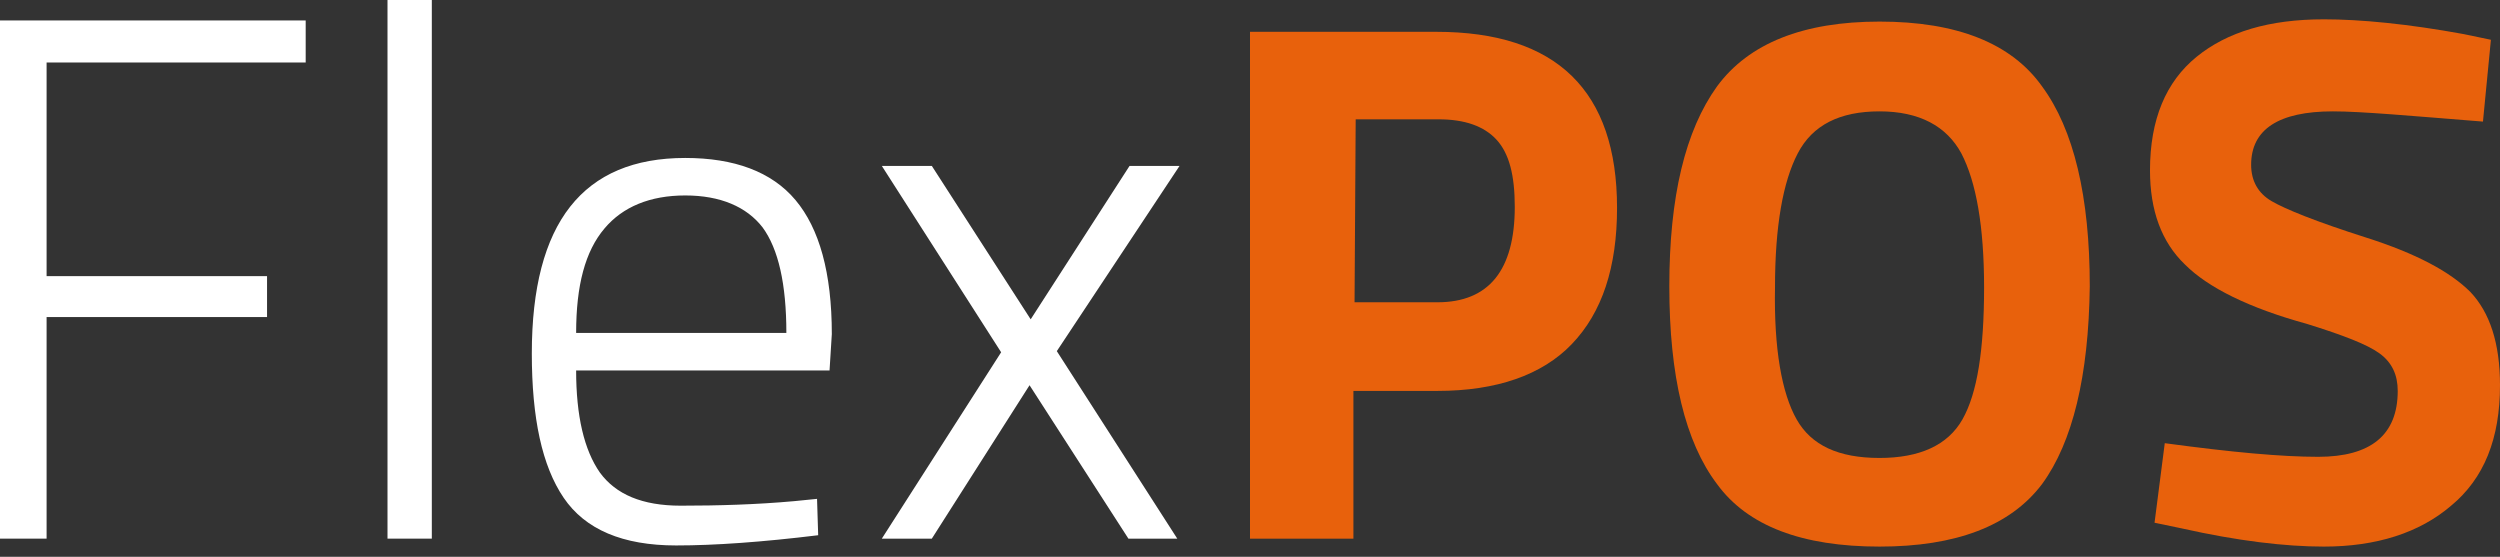
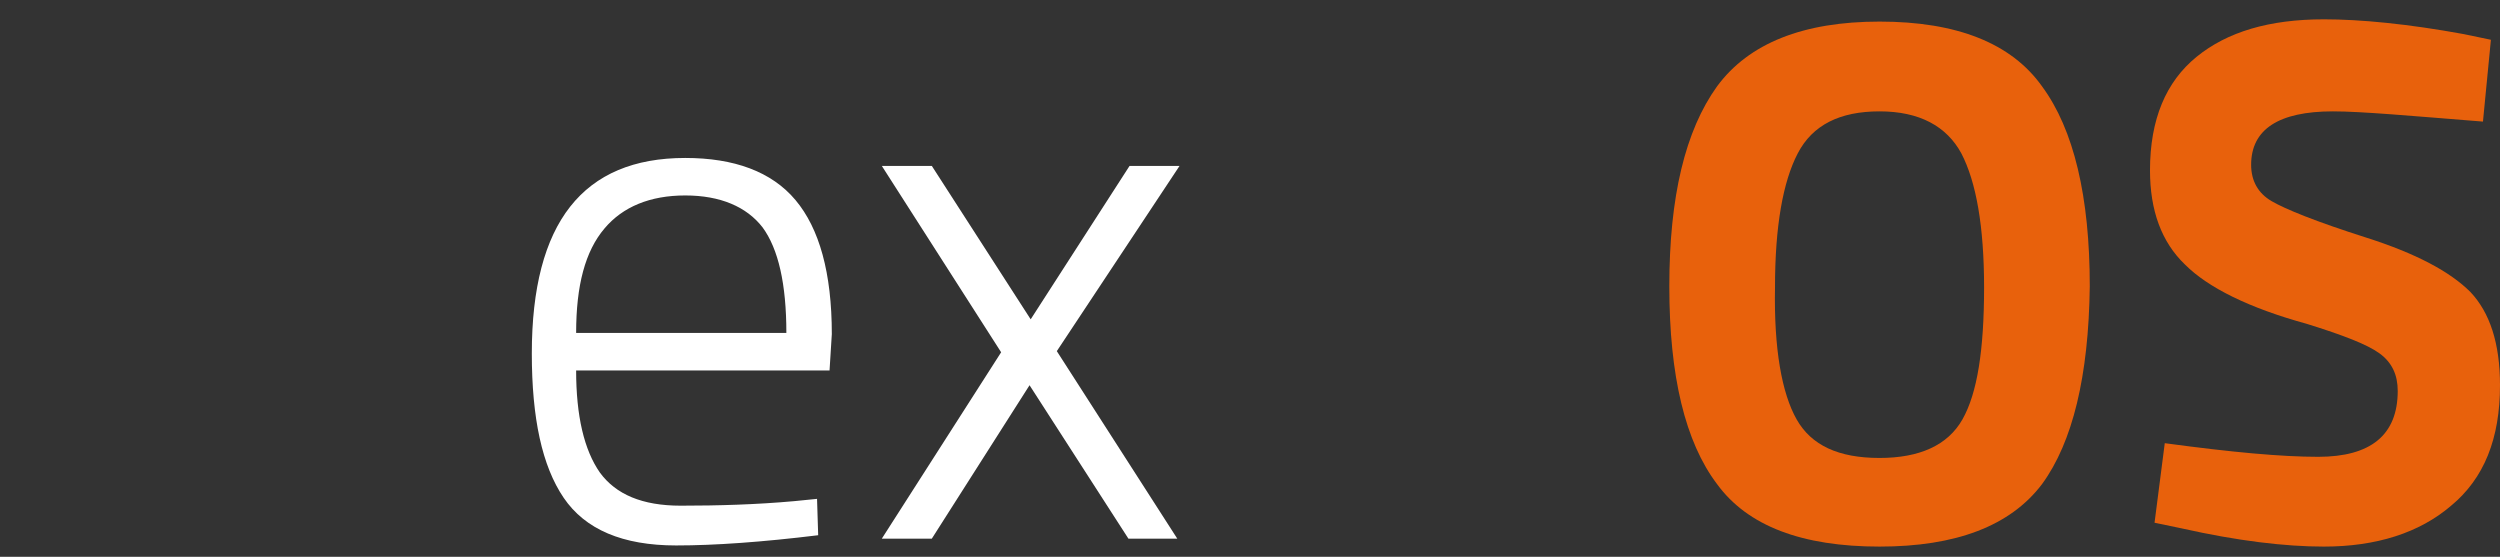
<svg xmlns="http://www.w3.org/2000/svg" version="1.1" id="Lag_1" x="0px" y="0px" viewBox="0 0 220 49" style="enable-background:new 0 0 220 49;" xml:space="preserve">
  <rect x="0" y="0" width="220" height="49" fill="#333333" stroke="none" />
  <style type="text/css">
	.st0{fill:#FFFFFF;}
	.st1{fill:#E8610C;}
</style>
  <g>
-     <path class="st0" d="M0,47.4V1.8h26.9v3.7H4.1v18.8h19.4v3.6H4.1v19.5H0z" />
-     <path class="st0" d="M34.1,47.4V0H38v47.4H34.1z" />
    <path class="st0" d="M69.9,44.1l2-0.2l0.1,3.2c-4.9,0.6-9.1,0.9-12.5,0.9c-4.7,0-8-1.4-9.9-4.2s-2.8-7-2.8-12.7   c0-11.5,4.5-17.2,13.5-17.2c4.3,0,7.6,1.2,9.7,3.7s3.2,6.4,3.2,11.8L73,32.6H50.7c0,4,0.7,7,2.1,9c1.4,1.9,3.7,2.9,7.1,2.9   C63.2,44.5,66.6,44.4,69.9,44.1z M50.7,29.3h18.5c0-4.3-0.7-7.4-2.1-9.3c-1.4-1.8-3.7-2.8-6.8-2.8s-5.5,1-7.1,2.9   C51.5,22.1,50.7,25.1,50.7,29.3z" />
    <path class="st0" d="M77.6,14.6H82l8.7,13.5l8.7-13.5h4.4L93,30.9l10.6,16.5h-4.3l-8.7-13.5L82,47.4h-4.4L88.1,31L77.6,14.6z" />
-     <path class="st1" d="M126.5,34.4h-7.4v13H110V2.8h16.4c10.6,0,15.9,5.2,15.9,15.5c0,5.2-1.3,9.2-4,12   C135.7,33,131.7,34.4,126.5,34.4z M119.2,26.6h7.3c4.5,0,6.8-2.8,6.8-8.4c0-2.8-0.5-4.7-1.6-5.9s-2.8-1.8-5.1-1.8h-7.3L119.2,26.6   L119.2,26.6z" />
    <path class="st1" d="M179.7,42.6c-2.8,3.7-7.6,5.5-14.3,5.5c-6.8,0-11.6-1.8-14.3-5.5c-2.8-3.7-4.2-9.5-4.2-17.4s1.4-13.7,4.2-17.6   c2.8-3.8,7.6-5.7,14.3-5.7c6.8,0,11.6,1.9,14.3,5.7c2.8,3.8,4.2,9.7,4.2,17.6C183.8,33.1,182.4,38.9,179.7,42.6z M158.1,36.9   c1.3,2.3,3.7,3.4,7.3,3.4c3.5,0,6-1.1,7.3-3.4c1.3-2.3,1.9-6.1,1.9-11.6c0-5.4-0.7-9.3-2-11.8c-1.3-2.4-3.7-3.7-7.2-3.7   s-5.9,1.2-7.2,3.7s-2,6.4-2,11.8C156.1,30.7,156.8,34.6,158.1,36.9z" />
    <path class="st1" d="M205.3,9.8c-4.8,0-7.2,1.6-7.2,4.7c0,1.4,0.6,2.5,1.8,3.2s3.9,1.8,8.3,3.2c4.4,1.4,7.4,3,9.2,4.8   c1.7,1.8,2.6,4.5,2.6,8.2c0,4.7-1.4,8.2-4.3,10.6c-2.8,2.4-6.6,3.6-11.2,3.6c-3.4,0-7.6-0.5-12.5-1.6l-2.4-0.5l0.9-7   c5.9,0.8,10.3,1.2,13.5,1.2c4.6,0,7-1.9,7-5.8c0-1.4-0.5-2.5-1.6-3.3s-3.2-1.6-6.4-2.6c-5.1-1.4-8.7-3.2-10.7-5.2   c-2.1-2-3.1-4.8-3.1-8.3c0-4.5,1.4-7.8,4.1-10c2.7-2.2,6.4-3.3,11.2-3.3c3.2,0,7.4,0.4,12.3,1.3l2.4,0.5l-0.7,7.2   C212.2,10.2,207.8,9.8,205.3,9.8z" />
  </g>
</svg>